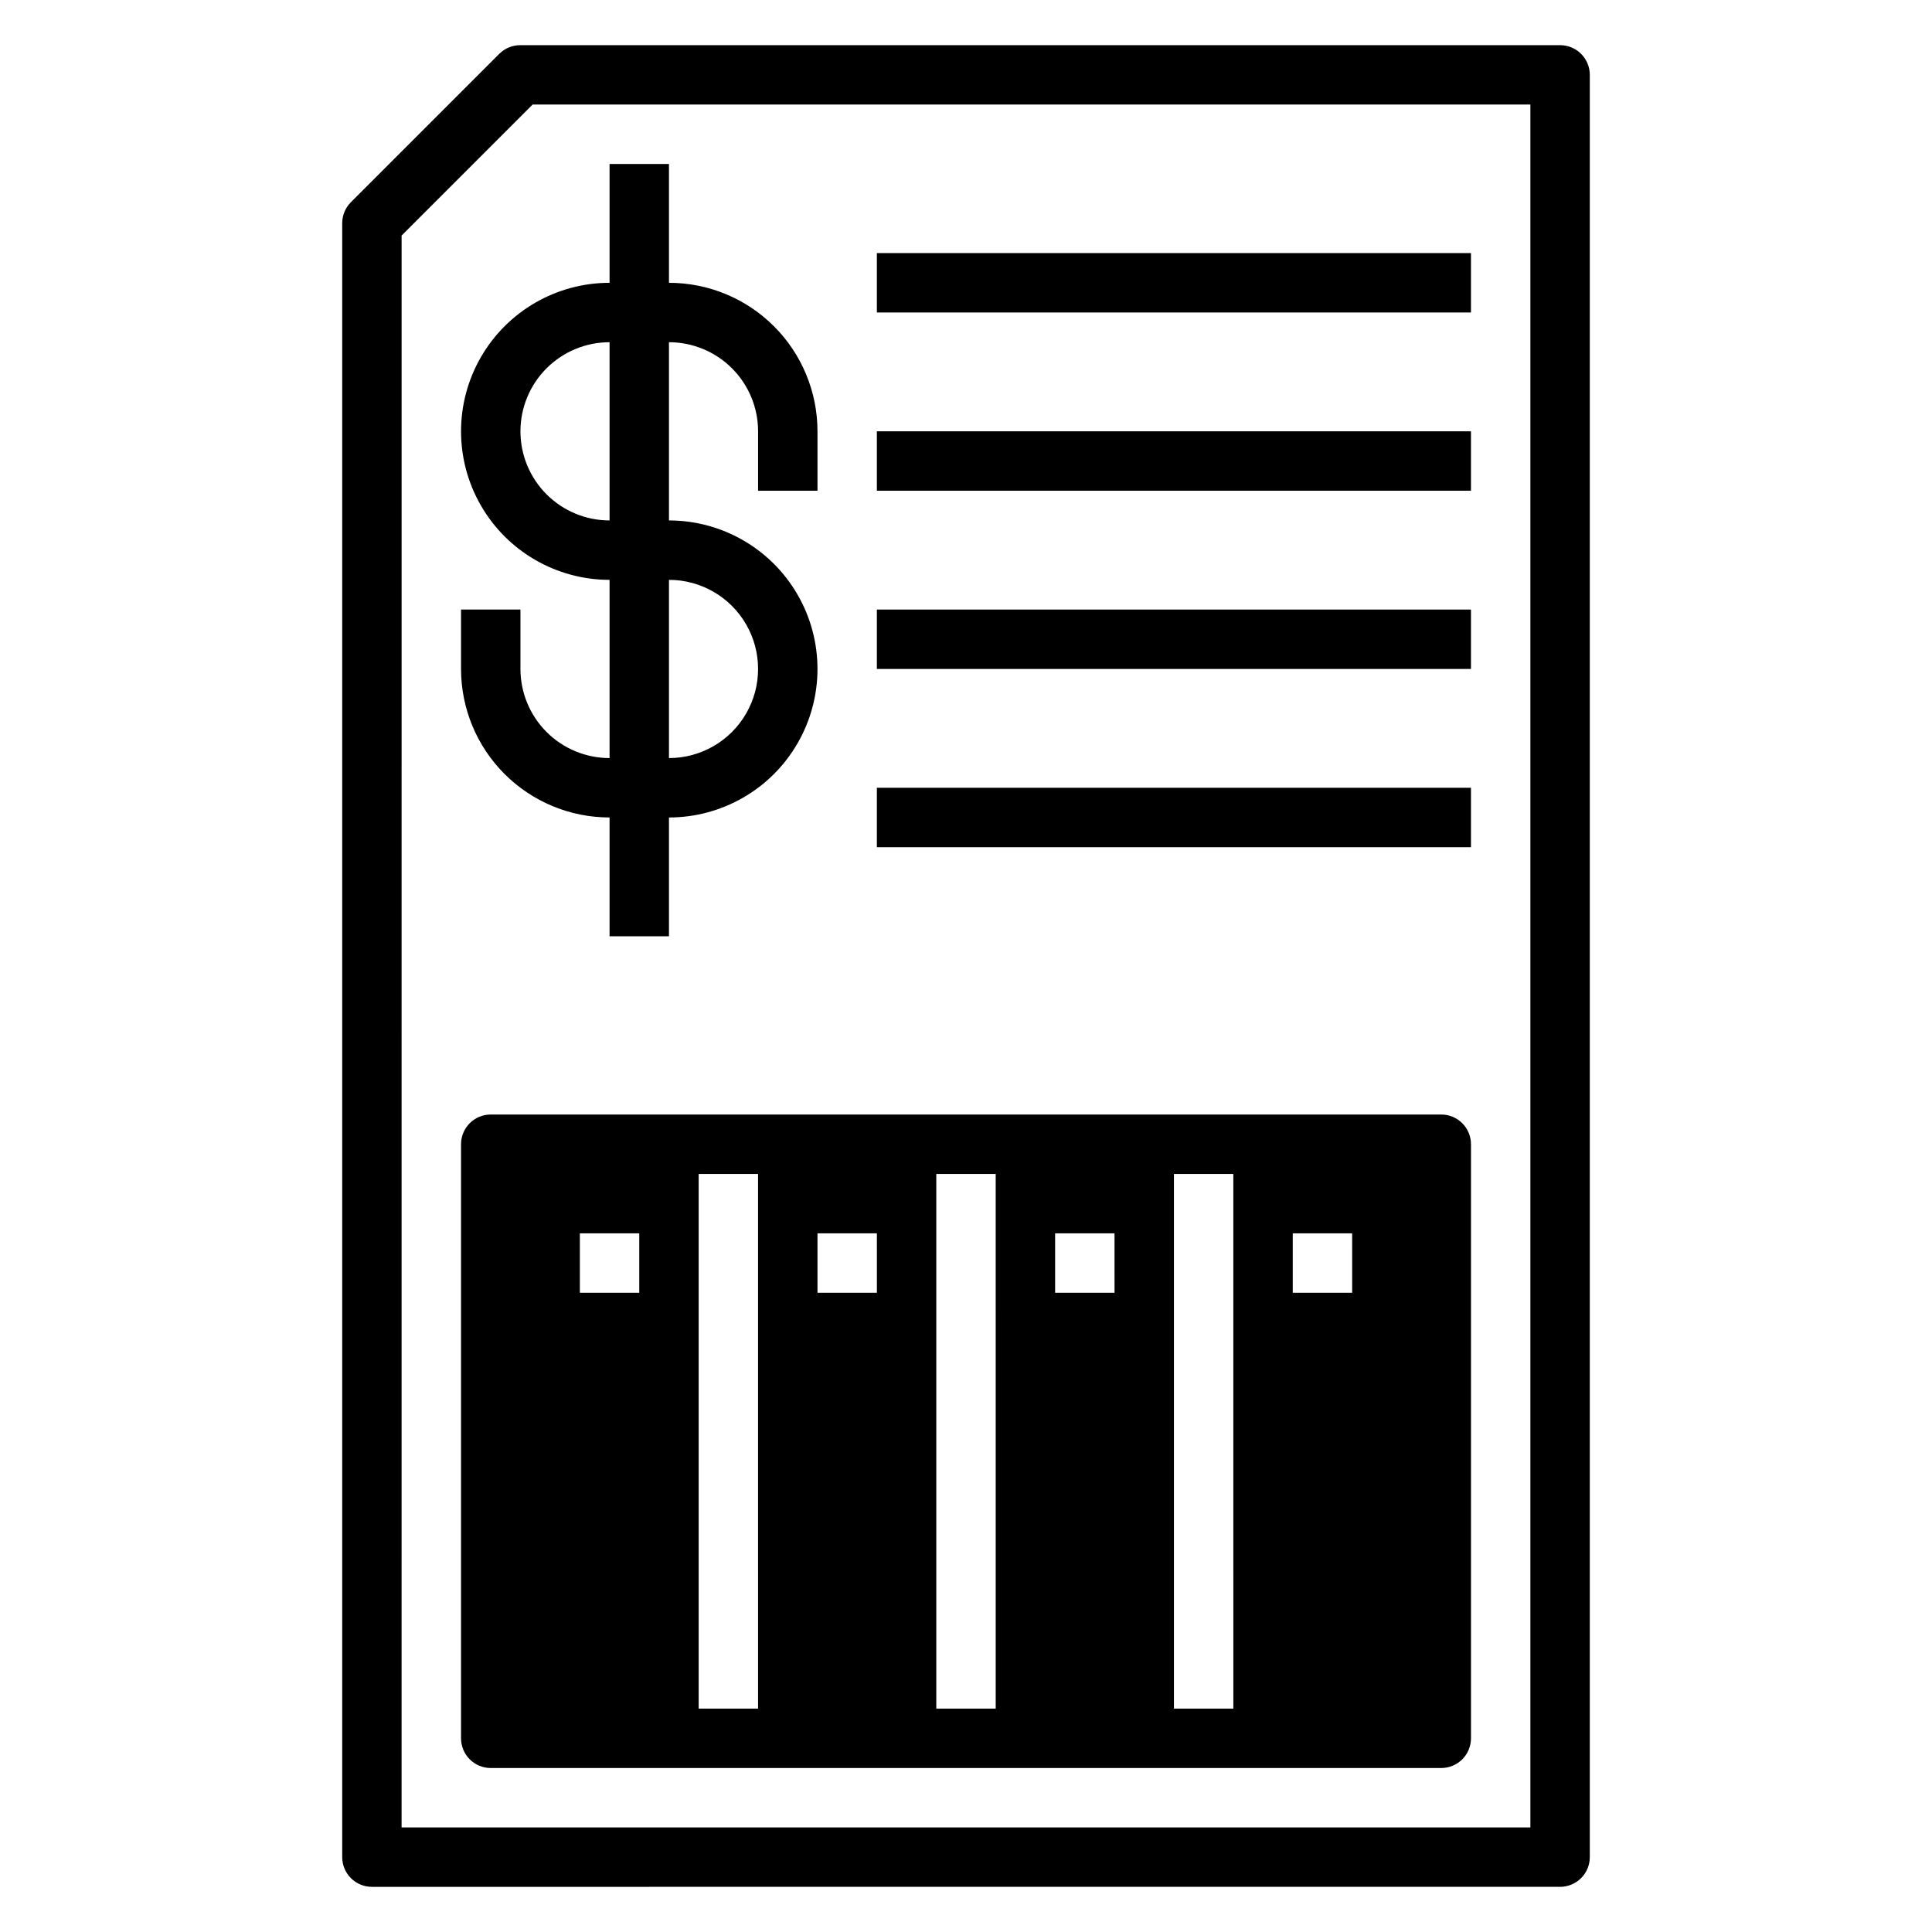
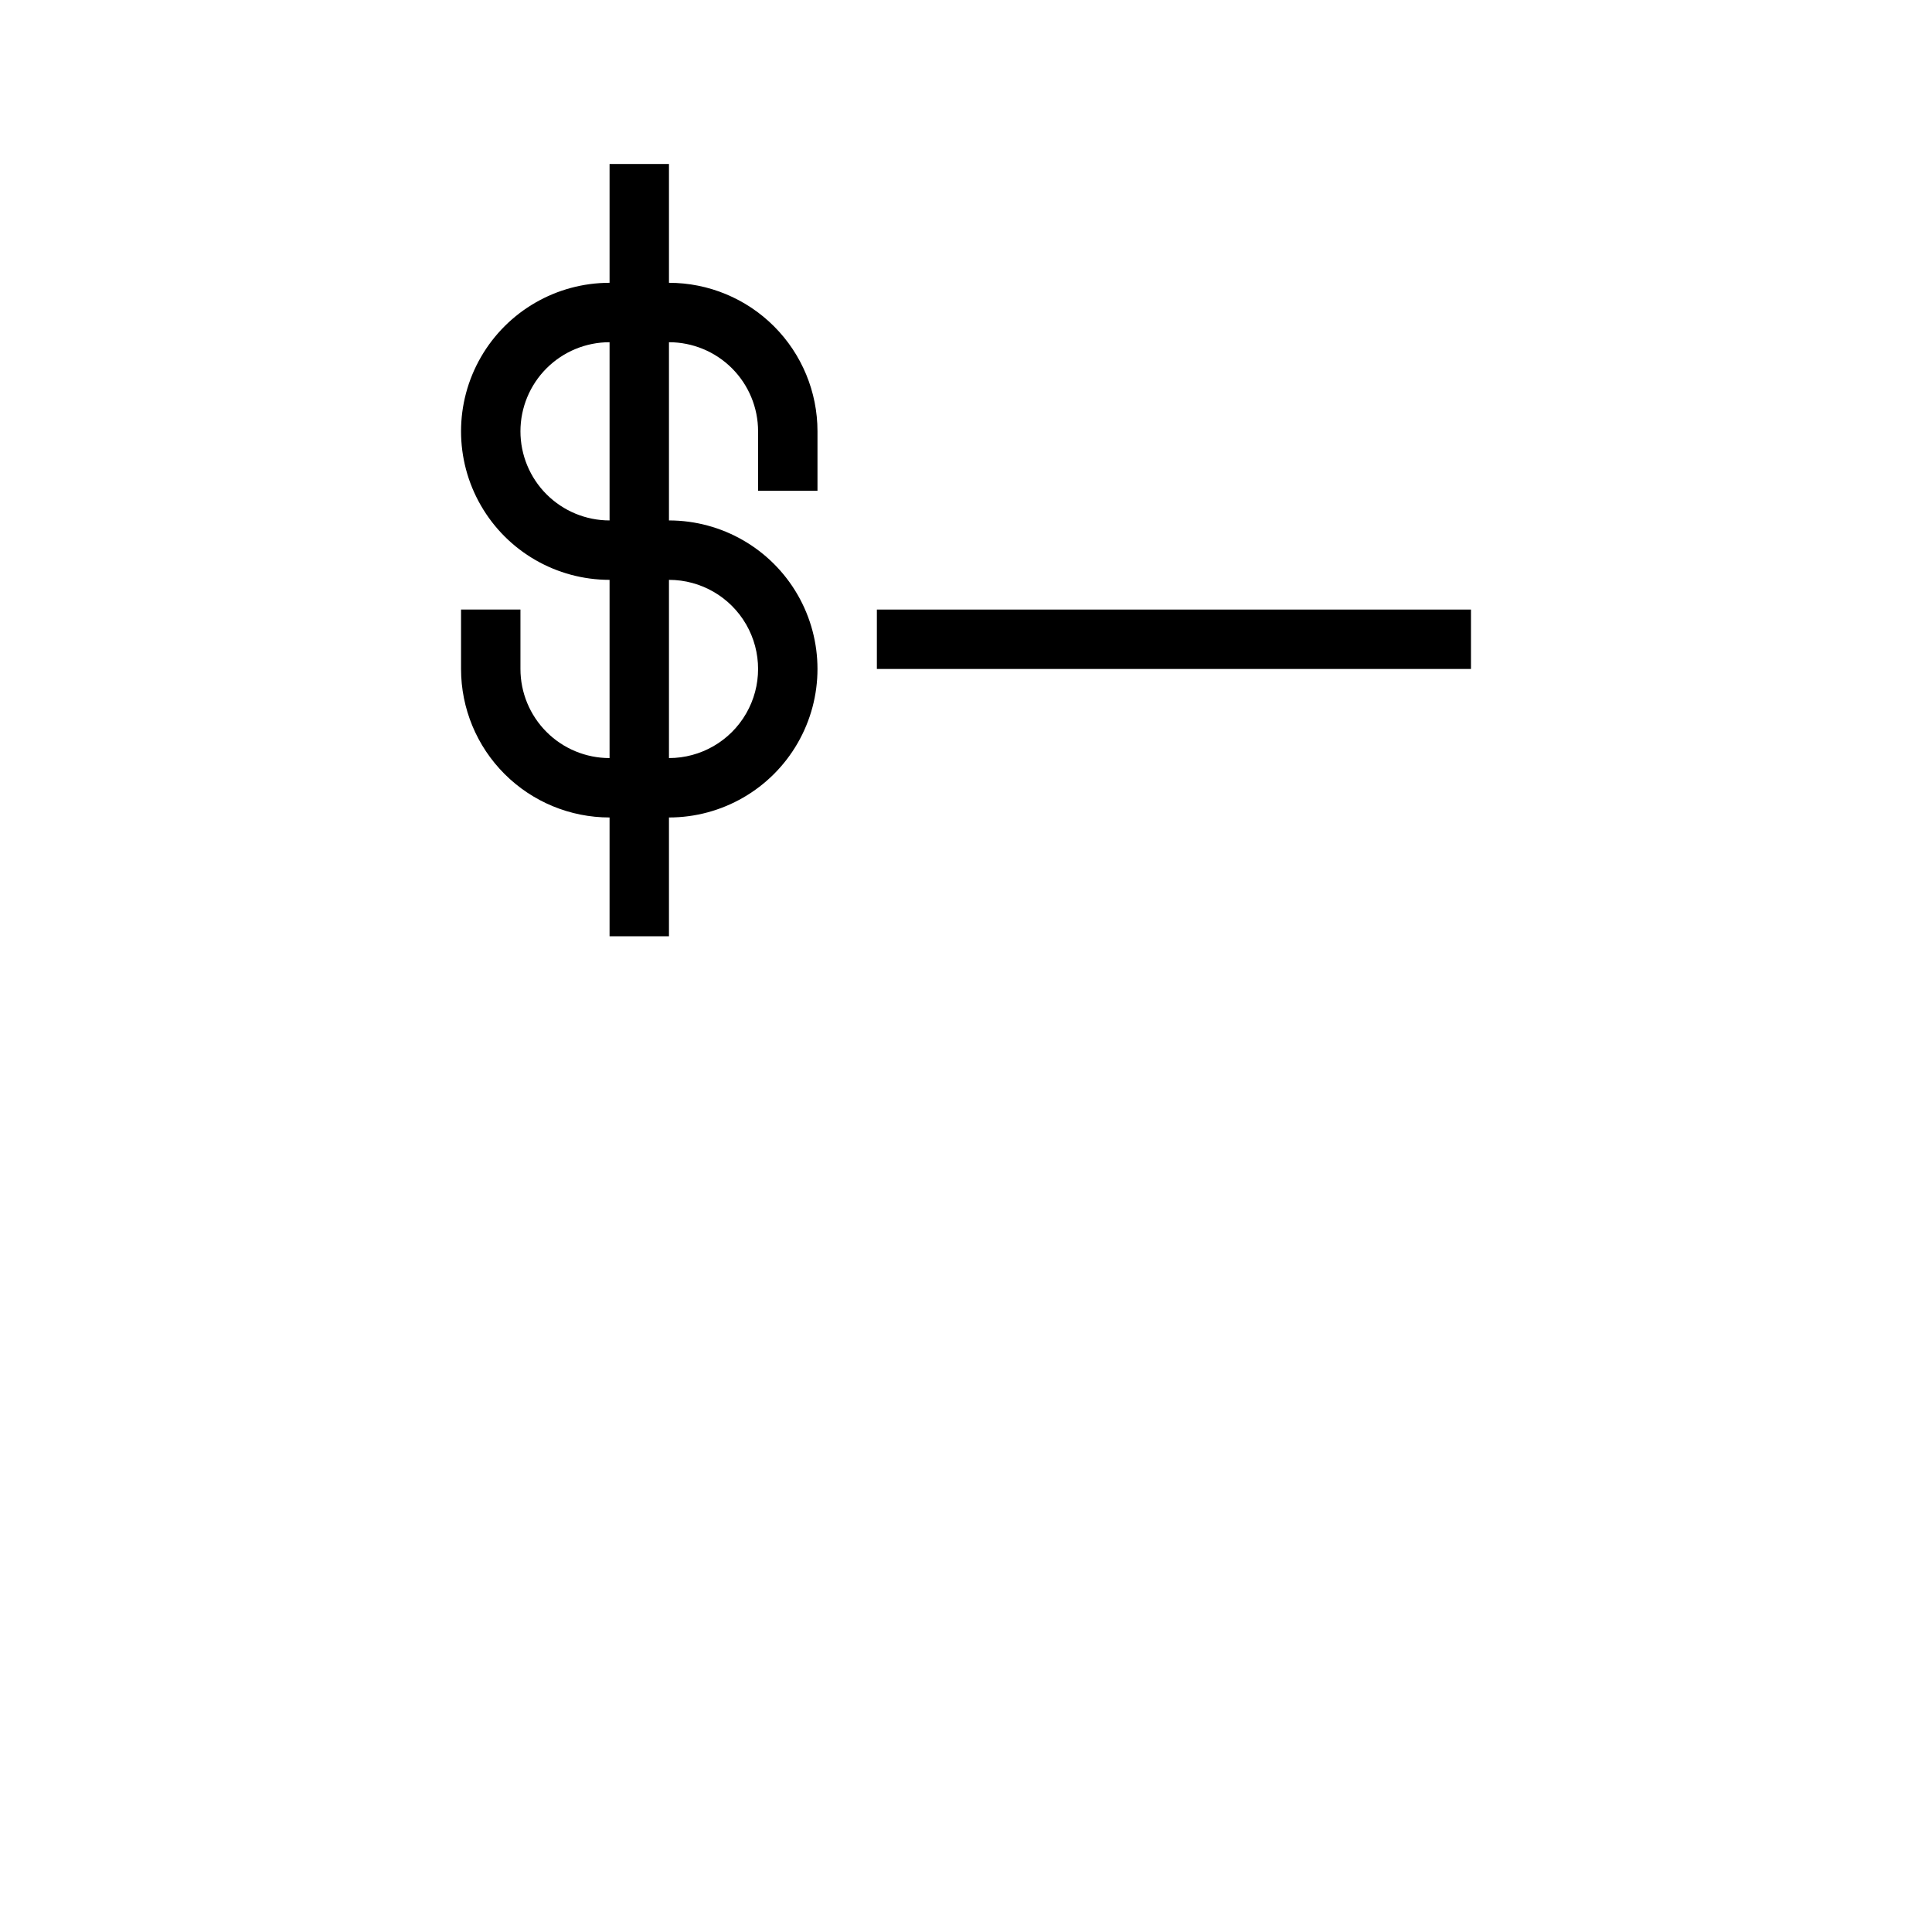
<svg xmlns="http://www.w3.org/2000/svg" fill="#000000" width="800px" height="800px" version="1.1" viewBox="144 144 512 512">
  <g>
-     <path d="m557.44 644.03c2.09 0 4.09-0.828 5.566-2.305 1.477-1.477 2.309-3.481 2.309-5.566v-472.32c0-2.086-0.832-4.09-2.309-5.566-1.477-1.473-3.477-2.305-5.566-2.305h-275.52c-2.094-0.012-4.102 0.809-5.59 2.285l-39.359 39.359c-1.473 1.484-2.293 3.496-2.281 5.59v432.96c0 2.086 0.828 4.09 2.305 5.566 1.477 1.477 3.477 2.305 5.566 2.305zm-307.01-437.61 34.715-34.715h264.42v456.58h-299.14z" />
    <path d="m305.54 360.64v31.488h15.742v-31.488c14.062 0 27.059-7.5 34.086-19.68 7.031-12.176 7.031-27.18 0-39.359-7.027-12.176-20.023-19.68-34.086-19.68v-47.23c6.266 0 12.27 2.488 16.699 6.914 4.43 4.43 6.918 10.438 6.918 16.699v15.742h15.742v-15.742c0-10.438-4.144-20.449-11.527-27.832-7.379-7.379-17.391-11.527-27.832-11.527v-31.488h-15.742v31.488c-14.062 0-27.059 7.504-34.086 19.68-7.031 12.18-7.031 27.184 0 39.359 7.027 12.18 20.023 19.684 34.086 19.684v47.23c-6.266 0-12.27-2.488-16.699-6.918-4.43-4.43-6.918-10.434-6.918-16.699v-15.742h-15.742v15.742c0 10.441 4.144 20.453 11.527 27.832 7.379 7.383 17.391 11.527 27.832 11.527zm15.742-62.977v0.004c8.438 0 16.234 4.5 20.453 11.805 4.219 7.309 4.219 16.312 0 23.617-4.219 7.309-12.016 11.809-20.453 11.809zm-39.359-39.359c0-6.262 2.488-12.27 6.918-16.699 4.43-4.426 10.434-6.914 16.699-6.914v47.23c-6.266 0-12.27-2.488-16.699-6.918-4.43-4.426-6.918-10.434-6.918-16.699z" />
-     <path d="m376.38 211.07h157.44v15.742h-157.44z" />
-     <path d="m376.38 258.3h157.44v15.742h-157.44z" />
    <path d="m376.38 305.54h157.44v15.742h-157.44z" />
-     <path d="m376.38 352.77h157.44v15.742h-157.44z" />
-     <path d="m525.95 439.36h-251.9c-4.348 0-7.871 3.523-7.871 7.871v157.44c0 2.086 0.828 4.09 2.305 5.566 1.477 1.477 3.477 2.305 5.566 2.305h251.9c2.09 0 4.09-0.828 5.566-2.305 1.477-1.477 2.309-3.481 2.309-5.566v-157.44c0-2.086-0.832-4.09-2.309-5.566-1.477-1.477-3.477-2.305-5.566-2.305zm-212.54 47.23h-15.742v-15.742h15.742zm31.488 110.21-15.746 0.004v-141.7h15.742zm31.488-110.21h-15.746v-15.742h15.742zm31.488 110.21-15.746 0.004v-141.7h15.742zm31.488-110.21h-15.746v-15.742h15.742zm31.488 110.21-15.746 0.004v-141.7h15.742zm31.488-110.21h-15.746v-15.742h15.742z" />
  </g>
</svg>